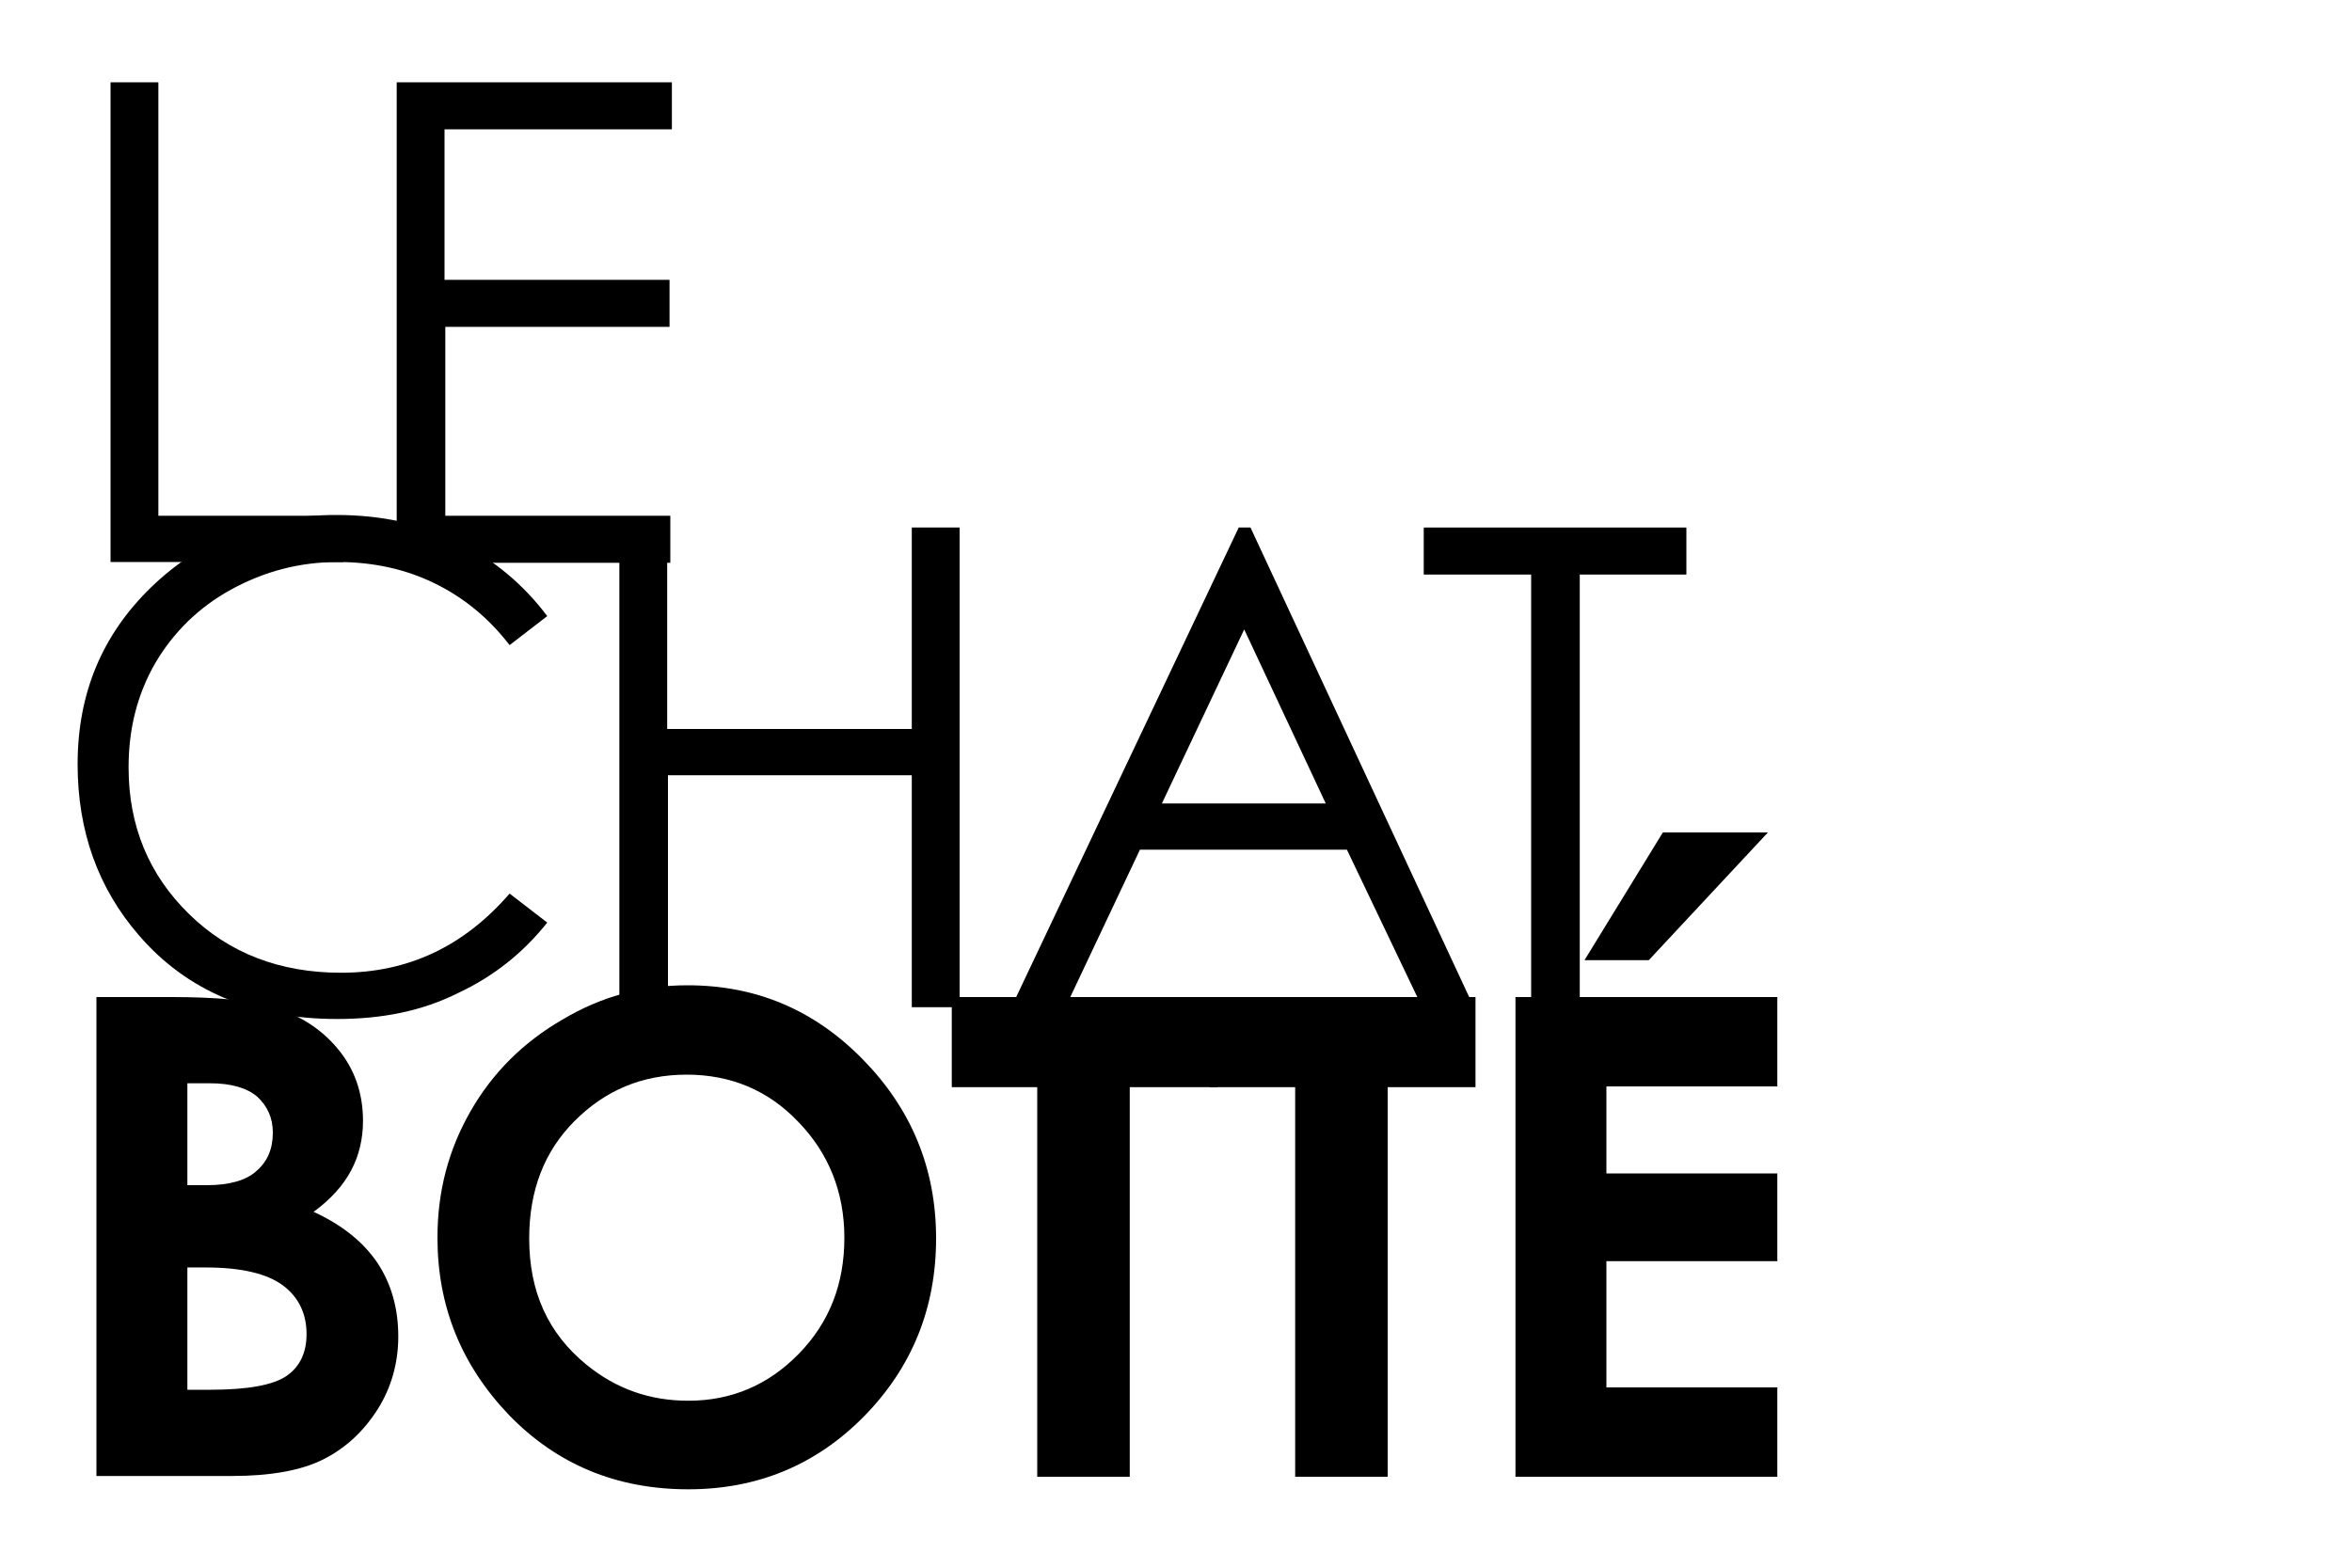
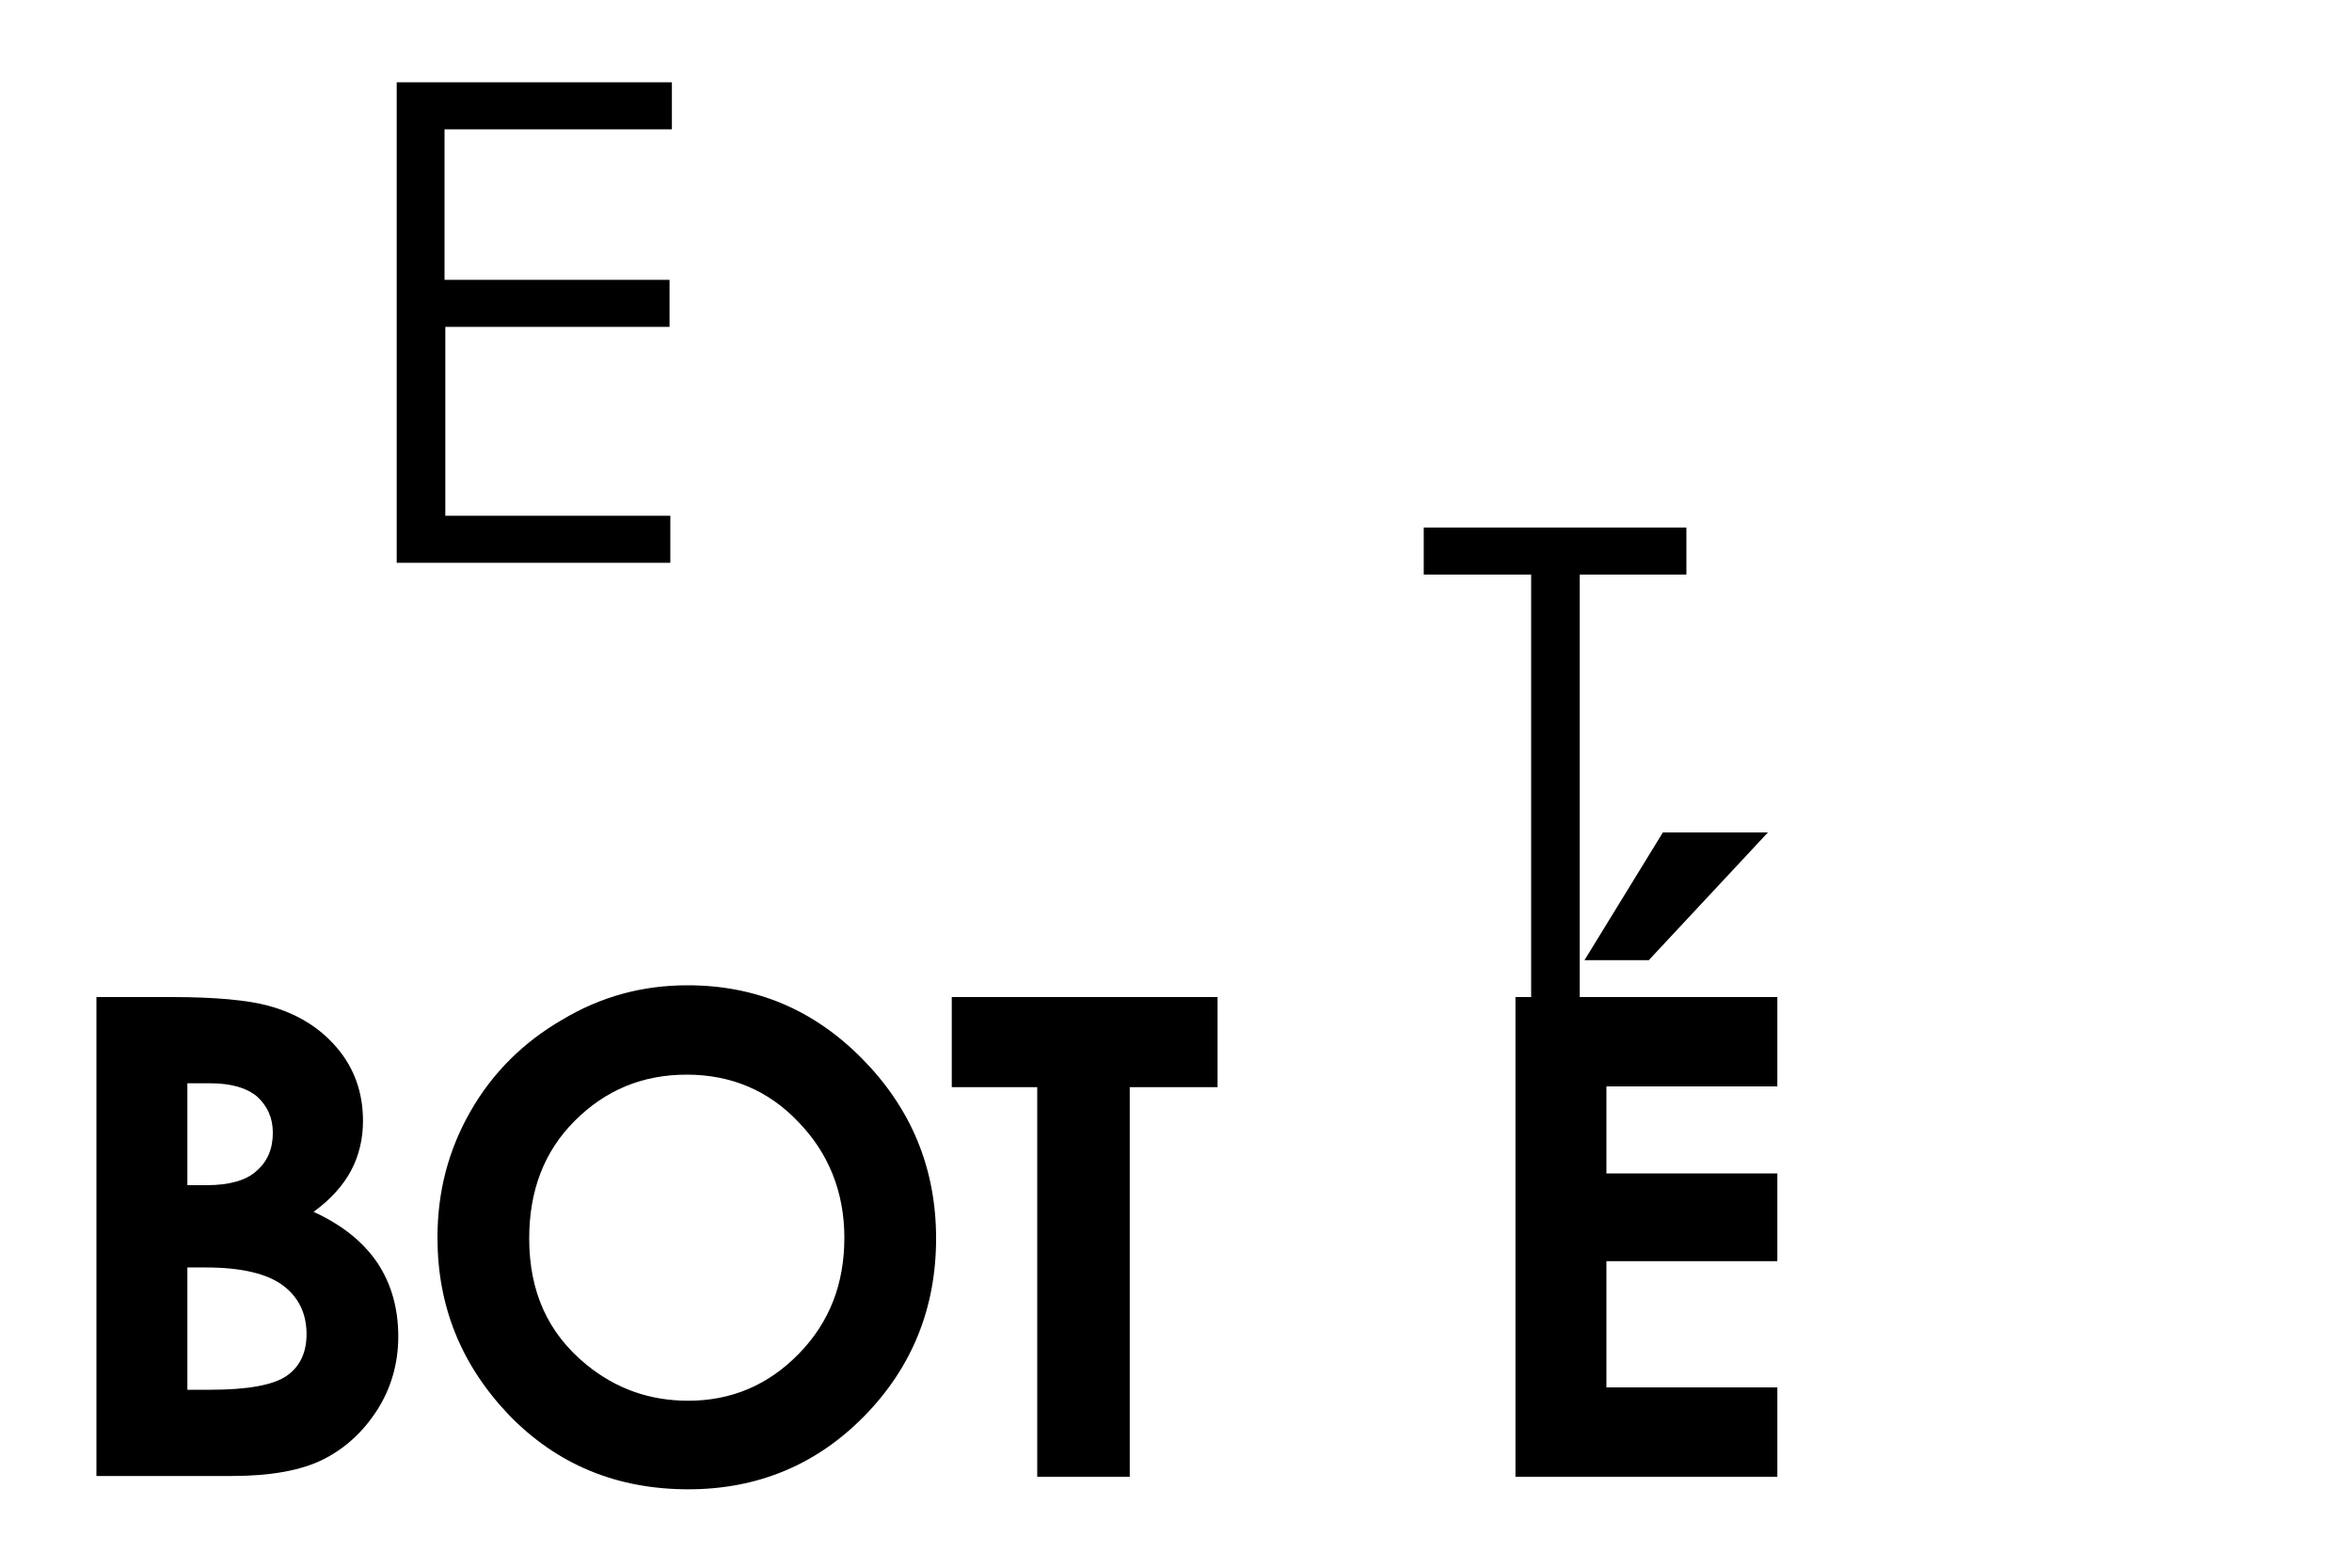
<svg xmlns="http://www.w3.org/2000/svg" version="1.1" id="Calque_1" x="0px" y="0px" viewBox="0 0 300 200" style="enable-background:new 0 0 300 200;" xml:space="preserve">
  <g>
    <g>
      <g>
-         <path d="M69.8,78.6l-4.8,3.7c-2.7-3.5-5.9-6.1-9.6-7.9c-3.7-1.8-7.8-2.7-12.3-2.7c-4.9,0-9.4,1.2-13.6,3.5     c-4.2,2.3-7.4,5.5-9.7,9.4c-2.3,4-3.4,8.4-3.4,13.3c0,7.5,2.6,13.7,7.7,18.7c5.1,5,11.6,7.5,19.4,7.5c8.6,0,15.7-3.4,21.5-10.1     l4.8,3.7c-3.1,3.9-6.9,6.9-11.4,9C53.8,129,48.7,130,43,130c-10.7,0-19.2-3.6-25.3-10.7c-5.2-6-7.8-13.3-7.8-21.8     c0-9,3.1-16.5,9.4-22.6c6.3-6.1,14.2-9.2,23.6-9.2c5.7,0,10.9,1.1,15.5,3.4C63,71.4,66.8,74.6,69.8,78.6z" />
-         <path d="M79,67.3h6.1v25.7h31.2V67.3h6.1v61.2h-6.1V98.9H85.2v29.5H79V67.3z" />
-         <path d="M159.5,67.3l28.5,61.2h-6.6l-9.6-20.1h-26.4l-9.5,20.1H129L158,67.3H159.5z M158.7,80.3l-10.5,22.2h20.9L158.7,80.3z" />
        <path d="M181.6,73.3v-6h33.5v6h-13.6v55.2h-6.2V73.3H181.6z" />
      </g>
    </g>
    <g>
      <g>
        <g>
-           <path d="M14.1,10.5h6.1v55.3h23.6v5.9H14.1V10.5z" />
          <path d="M50.6,10.5h35.1v6h-29v19.2h28.7v6H56.8v24.1h28.7v6H50.6V10.5z" />
        </g>
      </g>
      <g>
        <g>
          <path d="M12.3,188.4v-61.2h9.6c5.6,0,9.7,0.4,12.3,1.1c3.7,1,6.6,2.8,8.8,5.4c2.2,2.6,3.3,5.7,3.3,9.3c0,2.3-0.5,4.4-1.5,6.3      c-1,1.9-2.6,3.7-4.8,5.3c3.7,1.7,6.4,3.9,8.2,6.6c1.7,2.6,2.6,5.7,2.6,9.3c0,3.4-0.9,6.6-2.7,9.4c-1.8,2.8-4.1,4.9-6.9,6.3      c-2.8,1.4-6.7,2.1-11.6,2.1H12.3z M23.9,138.3v12.9h2.5c2.8,0,5-0.6,6.3-1.8c1.4-1.2,2.1-2.8,2.1-4.9c0-1.9-0.7-3.4-2-4.6      c-1.3-1.1-3.3-1.7-6-1.7H23.9z M23.9,161.6v15.7h2.9c4.8,0,8.1-0.6,9.8-1.8c1.7-1.2,2.5-3,2.5-5.3c0-2.6-1-4.7-3-6.2      c-2-1.5-5.3-2.3-9.8-2.3H23.9z" />
          <path d="M87.7,125.7c8.7,0,16.1,3.1,22.3,9.4c6.2,6.3,9.4,13.9,9.4,22.9c0,8.9-3.1,16.5-9.2,22.7c-6.1,6.2-13.6,9.3-22.4,9.3      c-9.2,0-16.8-3.2-22.9-9.5c-6.1-6.4-9.1-13.9-9.1-22.6c0-5.9,1.4-11.2,4.2-16.1c2.8-4.9,6.7-8.8,11.7-11.7      C76.7,127.1,82,125.7,87.7,125.7z M87.6,137.1c-5.7,0-10.4,2-14.3,5.9c-3.9,3.9-5.8,8.9-5.8,15c0,6.8,2.4,12.1,7.3,16.1      c3.8,3.1,8.1,4.6,13,4.6c5.5,0,10.2-2,14.1-6c3.9-4,5.8-8.9,5.8-14.8c0-5.8-2-10.8-5.9-14.8C98,139.1,93.2,137.1,87.6,137.1z" />
          <path d="M121.5,127.2h33.8v11.5h-11.2v49.7h-11.8v-49.7h-10.9V127.2z" />
-           <path d="M154.4,127.2h33.8v11.5H177v49.7h-11.8v-49.7h-10.9V127.2z" />
          <path d="M193.3,127.2h33.4v11.4h-21.8v11.1h21.8v11.2h-21.8V177h21.8v11.4h-33.4V127.2z M212.1,106.2h13.4l-15.2,16.3h-8.2      L212.1,106.2z" />
        </g>
      </g>
    </g>
  </g>
</svg>